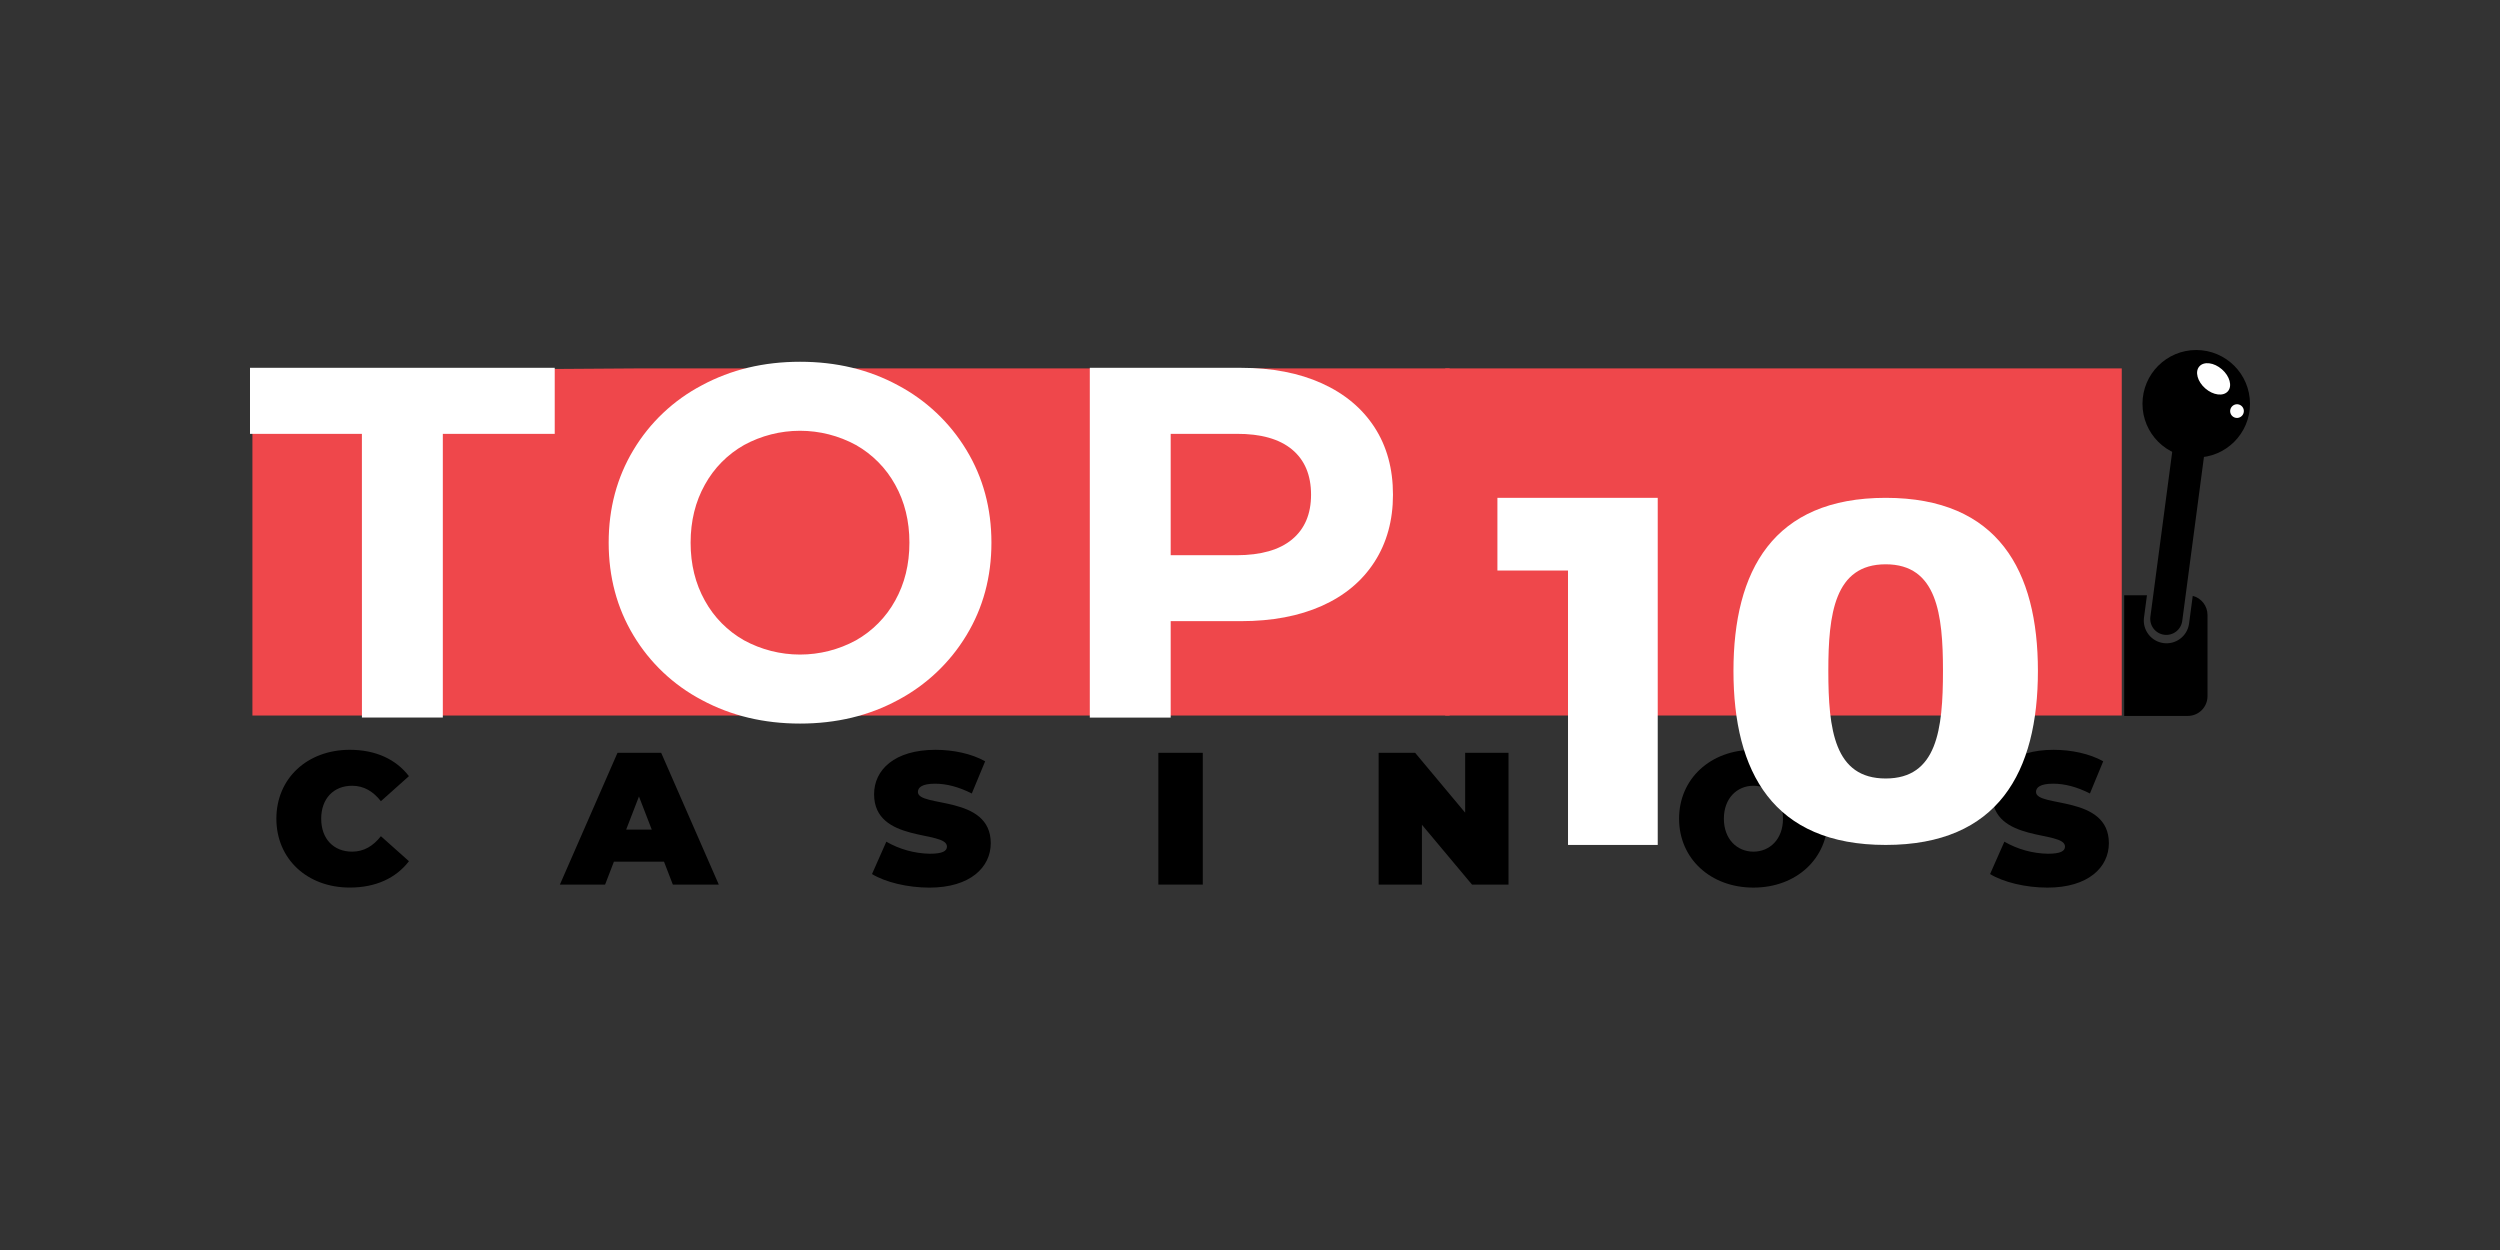
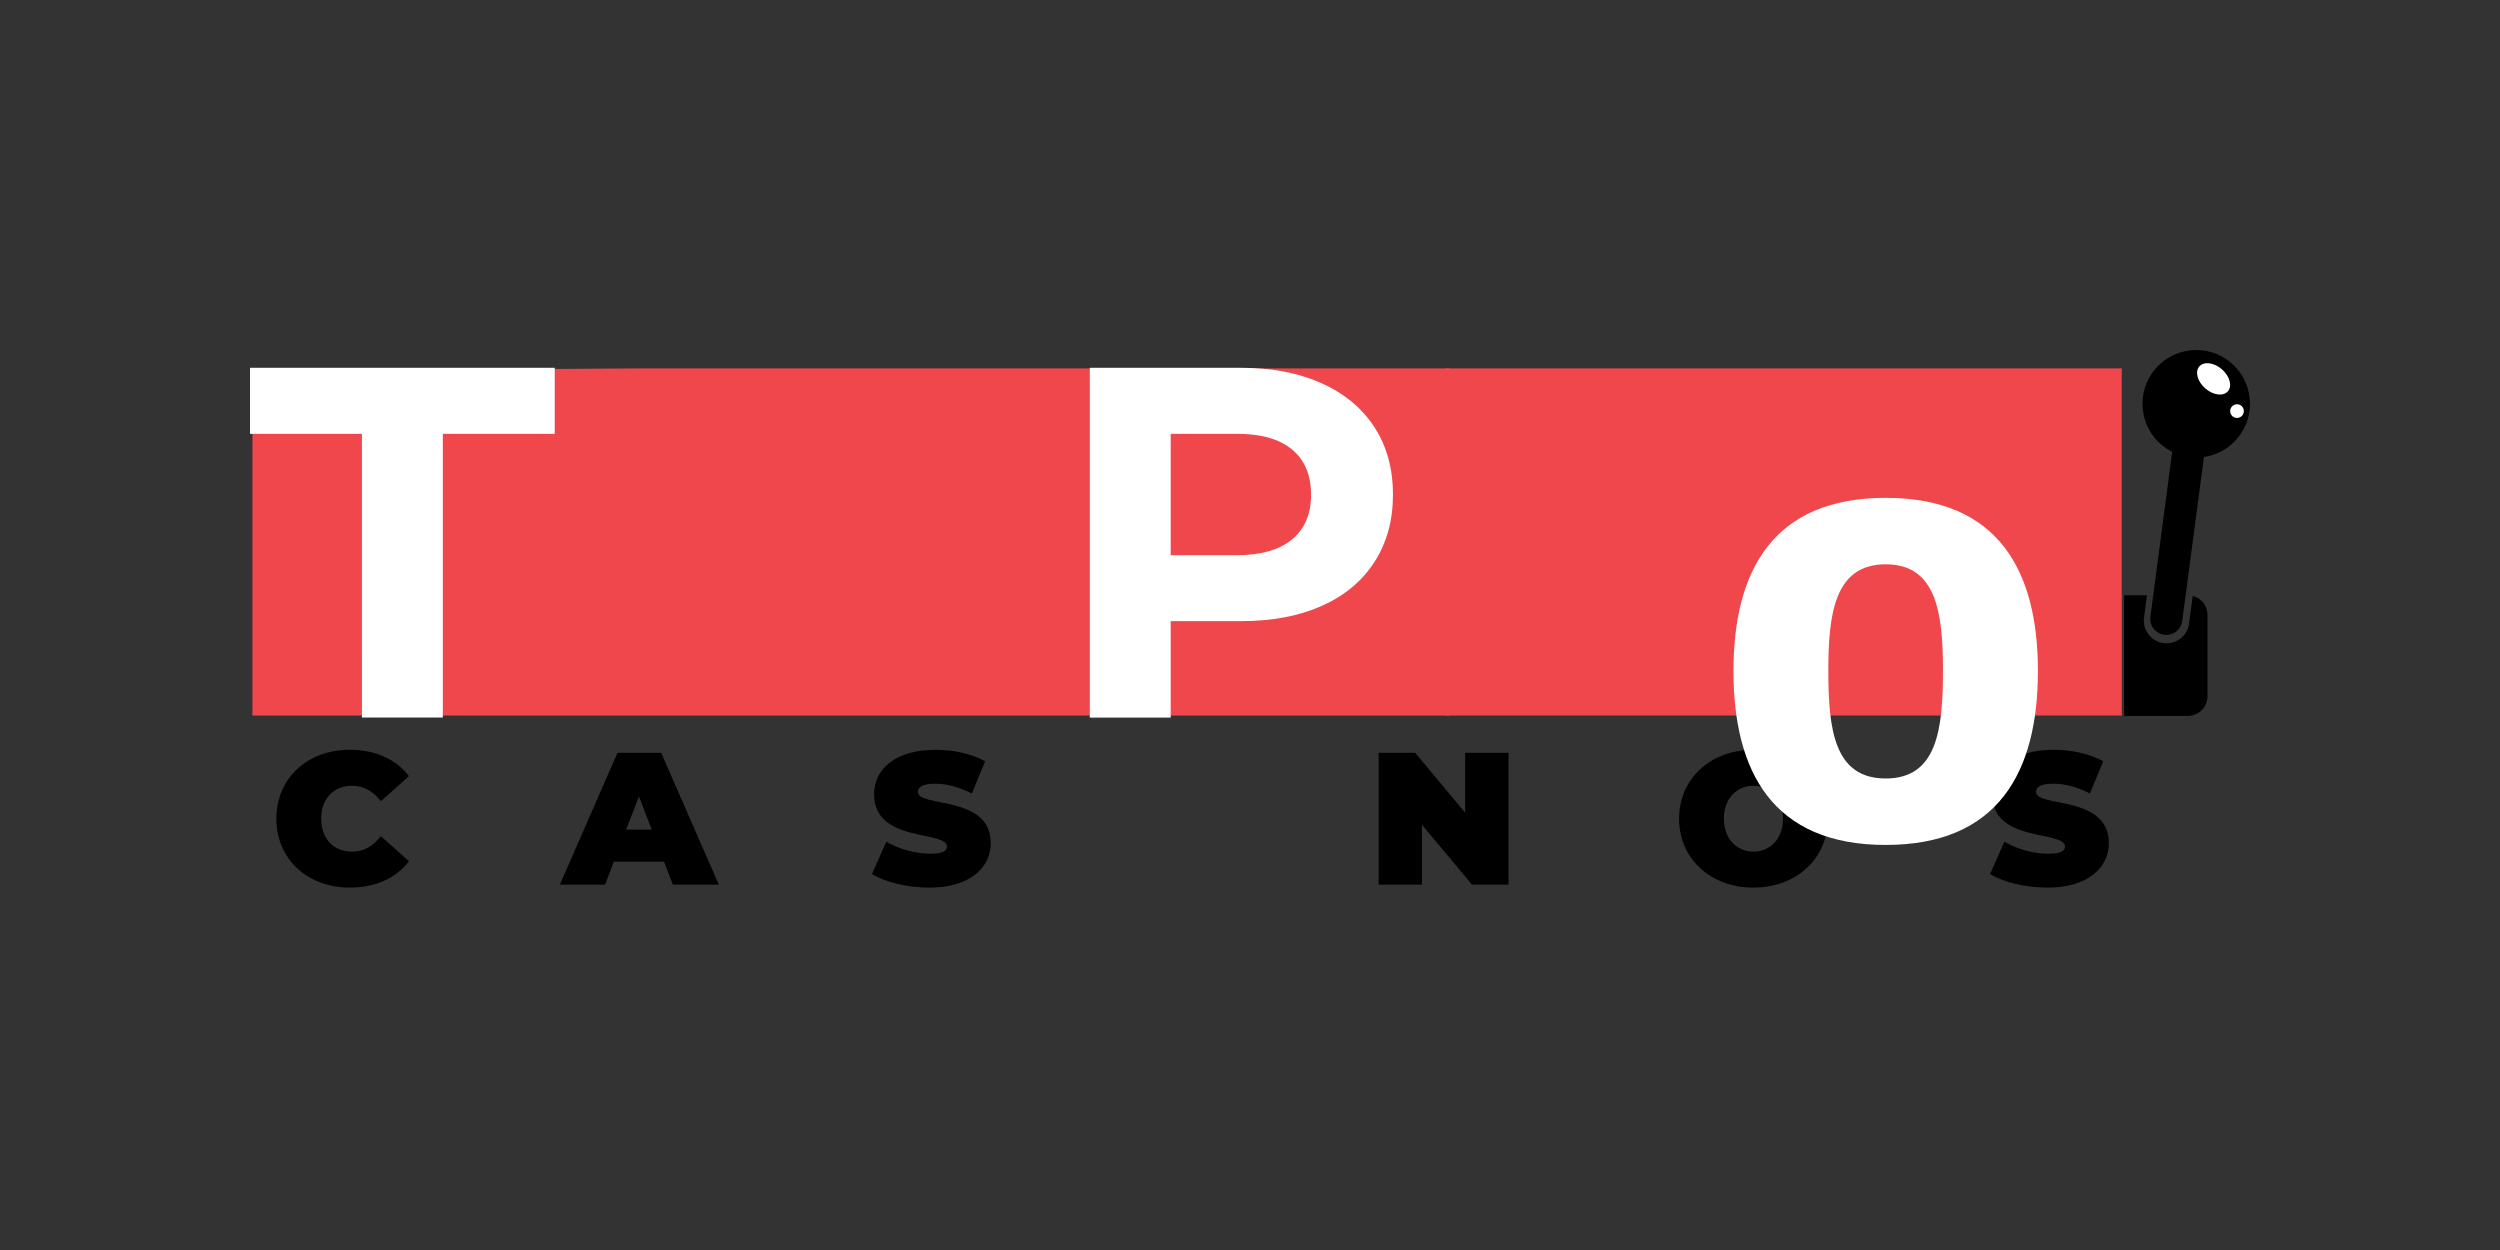
<svg xmlns="http://www.w3.org/2000/svg" width="200" height="100" viewBox="0 0 200 100" fill="none">
  <rect x="0" y="0" width="200" height="100" fill="#333333" stroke="none" />
  <path d="M22.11 65.496C22.11 62.258 24.595 59.984 27.983 59.984C30.047 59.984 31.674 60.737 32.714 62.092L30.472 64.096C29.854 63.312 29.117 62.861 28.167 62.861C26.692 62.861 25.696 63.884 25.696 65.496C25.696 67.108 26.69 68.132 28.167 68.132C29.117 68.132 29.854 67.68 30.472 66.896L32.716 68.897C31.677 70.252 30.05 71.005 27.986 71.005C24.595 71.008 22.11 68.734 22.11 65.496Z" fill="black" />
  <path d="M53.12 68.931H49.114L48.408 70.767H44.791L49.4 60.225H52.894L57.503 70.767H53.827L53.12 68.931ZM52.141 66.369L51.117 63.718L50.093 66.369H52.141Z" fill="black" />
  <path d="M69.761 69.924L70.906 67.335C71.965 67.945 73.162 68.277 74.385 68.299C75.394 68.299 75.756 68.088 75.756 67.726C75.756 66.401 69.927 67.471 69.927 63.539C69.927 61.582 71.568 59.985 74.837 59.985C76.249 59.985 77.713 60.286 78.812 60.904L77.744 63.48C76.704 62.952 75.725 62.696 74.802 62.696C73.762 62.696 73.432 62.997 73.432 63.358C73.432 64.624 79.261 63.57 79.261 67.455C79.261 69.384 77.613 71.01 74.351 71.01C72.594 71.009 70.815 70.572 69.761 69.924Z" fill="black" />
-   <path d="M92.668 60.225H96.223V70.767H92.668V60.225Z" fill="black" />
  <path d="M120.681 60.225V70.767H117.76L113.753 65.979V70.767H110.29V60.225H113.211L117.212 65.014V60.225H120.681Z" fill="black" />
  <path d="M134.326 65.496C134.326 62.303 136.841 59.984 140.275 59.984C143.71 59.984 146.224 62.303 146.224 65.496C146.224 68.689 143.708 71.008 140.275 71.008C136.842 71.008 134.326 68.689 134.326 65.496ZM142.639 65.496C142.639 63.855 141.58 62.861 140.275 62.861C138.97 62.861 137.91 63.855 137.91 65.496C137.91 67.137 138.969 68.132 140.275 68.132C141.581 68.132 142.639 67.137 142.639 65.496Z" fill="black" />
  <path d="M159.206 69.924L160.35 67.335C161.41 67.945 162.607 68.277 163.83 68.299C164.838 68.299 165.2 68.088 165.2 67.726C165.2 66.401 159.371 67.471 159.371 63.539C159.371 61.582 161.019 59.985 164.281 59.985C165.693 59.985 167.158 60.286 168.257 60.904L167.194 63.478C166.155 62.951 165.176 62.695 164.252 62.695C163.213 62.695 162.881 62.996 162.881 63.357C162.881 64.623 168.71 63.569 168.71 67.454C168.71 69.383 167.063 71.009 163.8 71.009C162.038 71.009 160.26 70.572 159.206 69.924Z" fill="black" />
  <path d="M115.969 29.473H50.932L37.949 29.56L25.87 29.473H20.193V57.241H115.969V29.473Z" fill="#EF474B" />
  <path d="M169.74 29.473H115.616V57.241H169.74V29.473Z" fill="#EF474B" />
-   <path d="M132.618 39.827V67.595H125.441V45.642H119.793V39.827H132.618Z" fill="white" />
  <path d="M150.855 39.827C159.869 39.827 163.033 45.666 163.033 53.674C163.033 61.757 159.869 67.595 150.855 67.595C141.841 67.595 138.677 61.757 138.677 53.674C138.677 45.666 141.841 39.827 150.855 39.827ZM150.855 45.144C146.759 45.144 146.266 49.123 146.266 53.671C146.266 58.378 146.753 62.279 150.855 62.279C154.957 62.279 155.438 58.381 155.438 53.671C155.438 49.123 154.957 45.144 150.855 45.144V45.144Z" fill="white" />
  <path d="M175.698 36.602C178.074 36.602 179.999 34.677 179.999 32.302C179.999 29.927 178.074 28.001 175.698 28.001C173.323 28.001 171.398 29.927 171.398 32.302C171.398 34.677 173.323 36.602 175.698 36.602Z" fill="black" />
  <path d="M178.229 31.305C178.597 30.884 178.384 30.096 177.754 29.546C177.124 28.997 176.315 28.892 175.947 29.314C175.579 29.735 175.792 30.523 176.422 31.073C177.052 31.623 177.861 31.727 178.229 31.305Z" fill="white" />
  <path d="M179.371 33.249C179.571 33.021 179.55 32.675 179.323 32.476C179.097 32.276 178.75 32.299 178.55 32.527C178.35 32.754 178.371 33.1 178.598 33.3C178.824 33.499 179.171 33.476 179.371 33.249Z" fill="white" />
  <path d="M175.419 47.669L175.12 49.926C175.046 50.395 174.793 50.816 174.413 51.101C174.033 51.385 173.558 51.51 173.087 51.448C172.617 51.387 172.189 51.144 171.895 50.772C171.601 50.4 171.464 49.927 171.513 49.455L171.756 47.623H169.936V57.274H175.024C175.442 57.274 175.843 57.108 176.138 56.813C176.433 56.518 176.6 56.117 176.6 55.7V49.192C176.599 48.843 176.483 48.504 176.269 48.229C176.056 47.953 175.756 47.756 175.419 47.669Z" fill="black" />
  <path d="M174.125 33.51L176.674 33.847L174.579 49.676C174.556 49.843 174.502 50.004 174.417 50.15C174.333 50.296 174.22 50.424 174.086 50.527C173.952 50.63 173.8 50.705 173.636 50.748C173.473 50.792 173.303 50.803 173.136 50.781C172.798 50.736 172.492 50.559 172.285 50.289C172.078 50.018 171.986 49.676 172.031 49.339L174.126 33.51L174.125 33.51Z" fill="black" />
  <path d="M28.952 34.707H20V29.426H44.378V34.707H35.426V57.401H28.955L28.952 34.707Z" fill="white" />
-   <path d="M56.148 56.003C53.882 54.813 51.988 53.022 50.673 50.826C49.354 48.63 48.695 46.159 48.694 43.414C48.693 40.668 49.353 38.197 50.673 36.001C51.988 33.805 53.882 32.014 56.148 30.824C58.478 29.569 61.097 28.941 64.005 28.941C66.913 28.941 69.524 29.569 71.839 30.824C74.099 32.022 75.991 33.811 77.314 36.001C78.647 38.197 79.314 40.668 79.314 43.414C79.314 46.159 78.647 48.63 77.314 50.826C75.991 53.016 74.099 54.805 71.839 56.003C69.519 57.258 66.907 57.886 64.005 57.886C61.103 57.886 58.484 57.258 56.148 56.003ZM68.476 51.226C69.797 50.479 70.883 49.379 71.614 48.049C72.374 46.69 72.753 45.145 72.753 43.414C72.753 41.682 72.374 40.137 71.614 38.778C70.883 37.449 69.796 36.349 68.476 35.601C67.103 34.853 65.564 34.462 64 34.462C62.437 34.462 60.898 34.853 59.525 35.601C58.205 36.348 57.118 37.448 56.388 38.778C55.629 40.137 55.249 41.682 55.249 43.414C55.248 45.145 55.628 46.69 56.388 48.049C57.118 49.379 58.204 50.479 59.525 51.226C60.898 51.974 62.437 52.365 64 52.365C65.564 52.365 67.103 51.974 68.476 51.226Z" fill="white" />
  <path d="M105.743 30.665C107.568 31.491 108.974 32.663 109.96 34.182C110.946 35.7 111.438 37.499 111.438 39.577C111.438 41.629 110.945 43.42 109.96 44.951C108.974 46.483 107.569 47.656 105.743 48.473C103.918 49.286 101.767 49.692 99.289 49.692H93.655V57.406H87.184V29.426H99.289C101.767 29.426 103.918 29.839 105.743 30.665ZM103.365 43.154C104.377 42.315 104.884 41.123 104.884 39.577C104.884 38.008 104.377 36.802 103.365 35.96C102.352 35.117 100.874 34.7 98.929 34.707H93.655V44.418H98.93C100.875 44.414 102.353 43.993 103.365 43.154Z" fill="white" />
</svg>